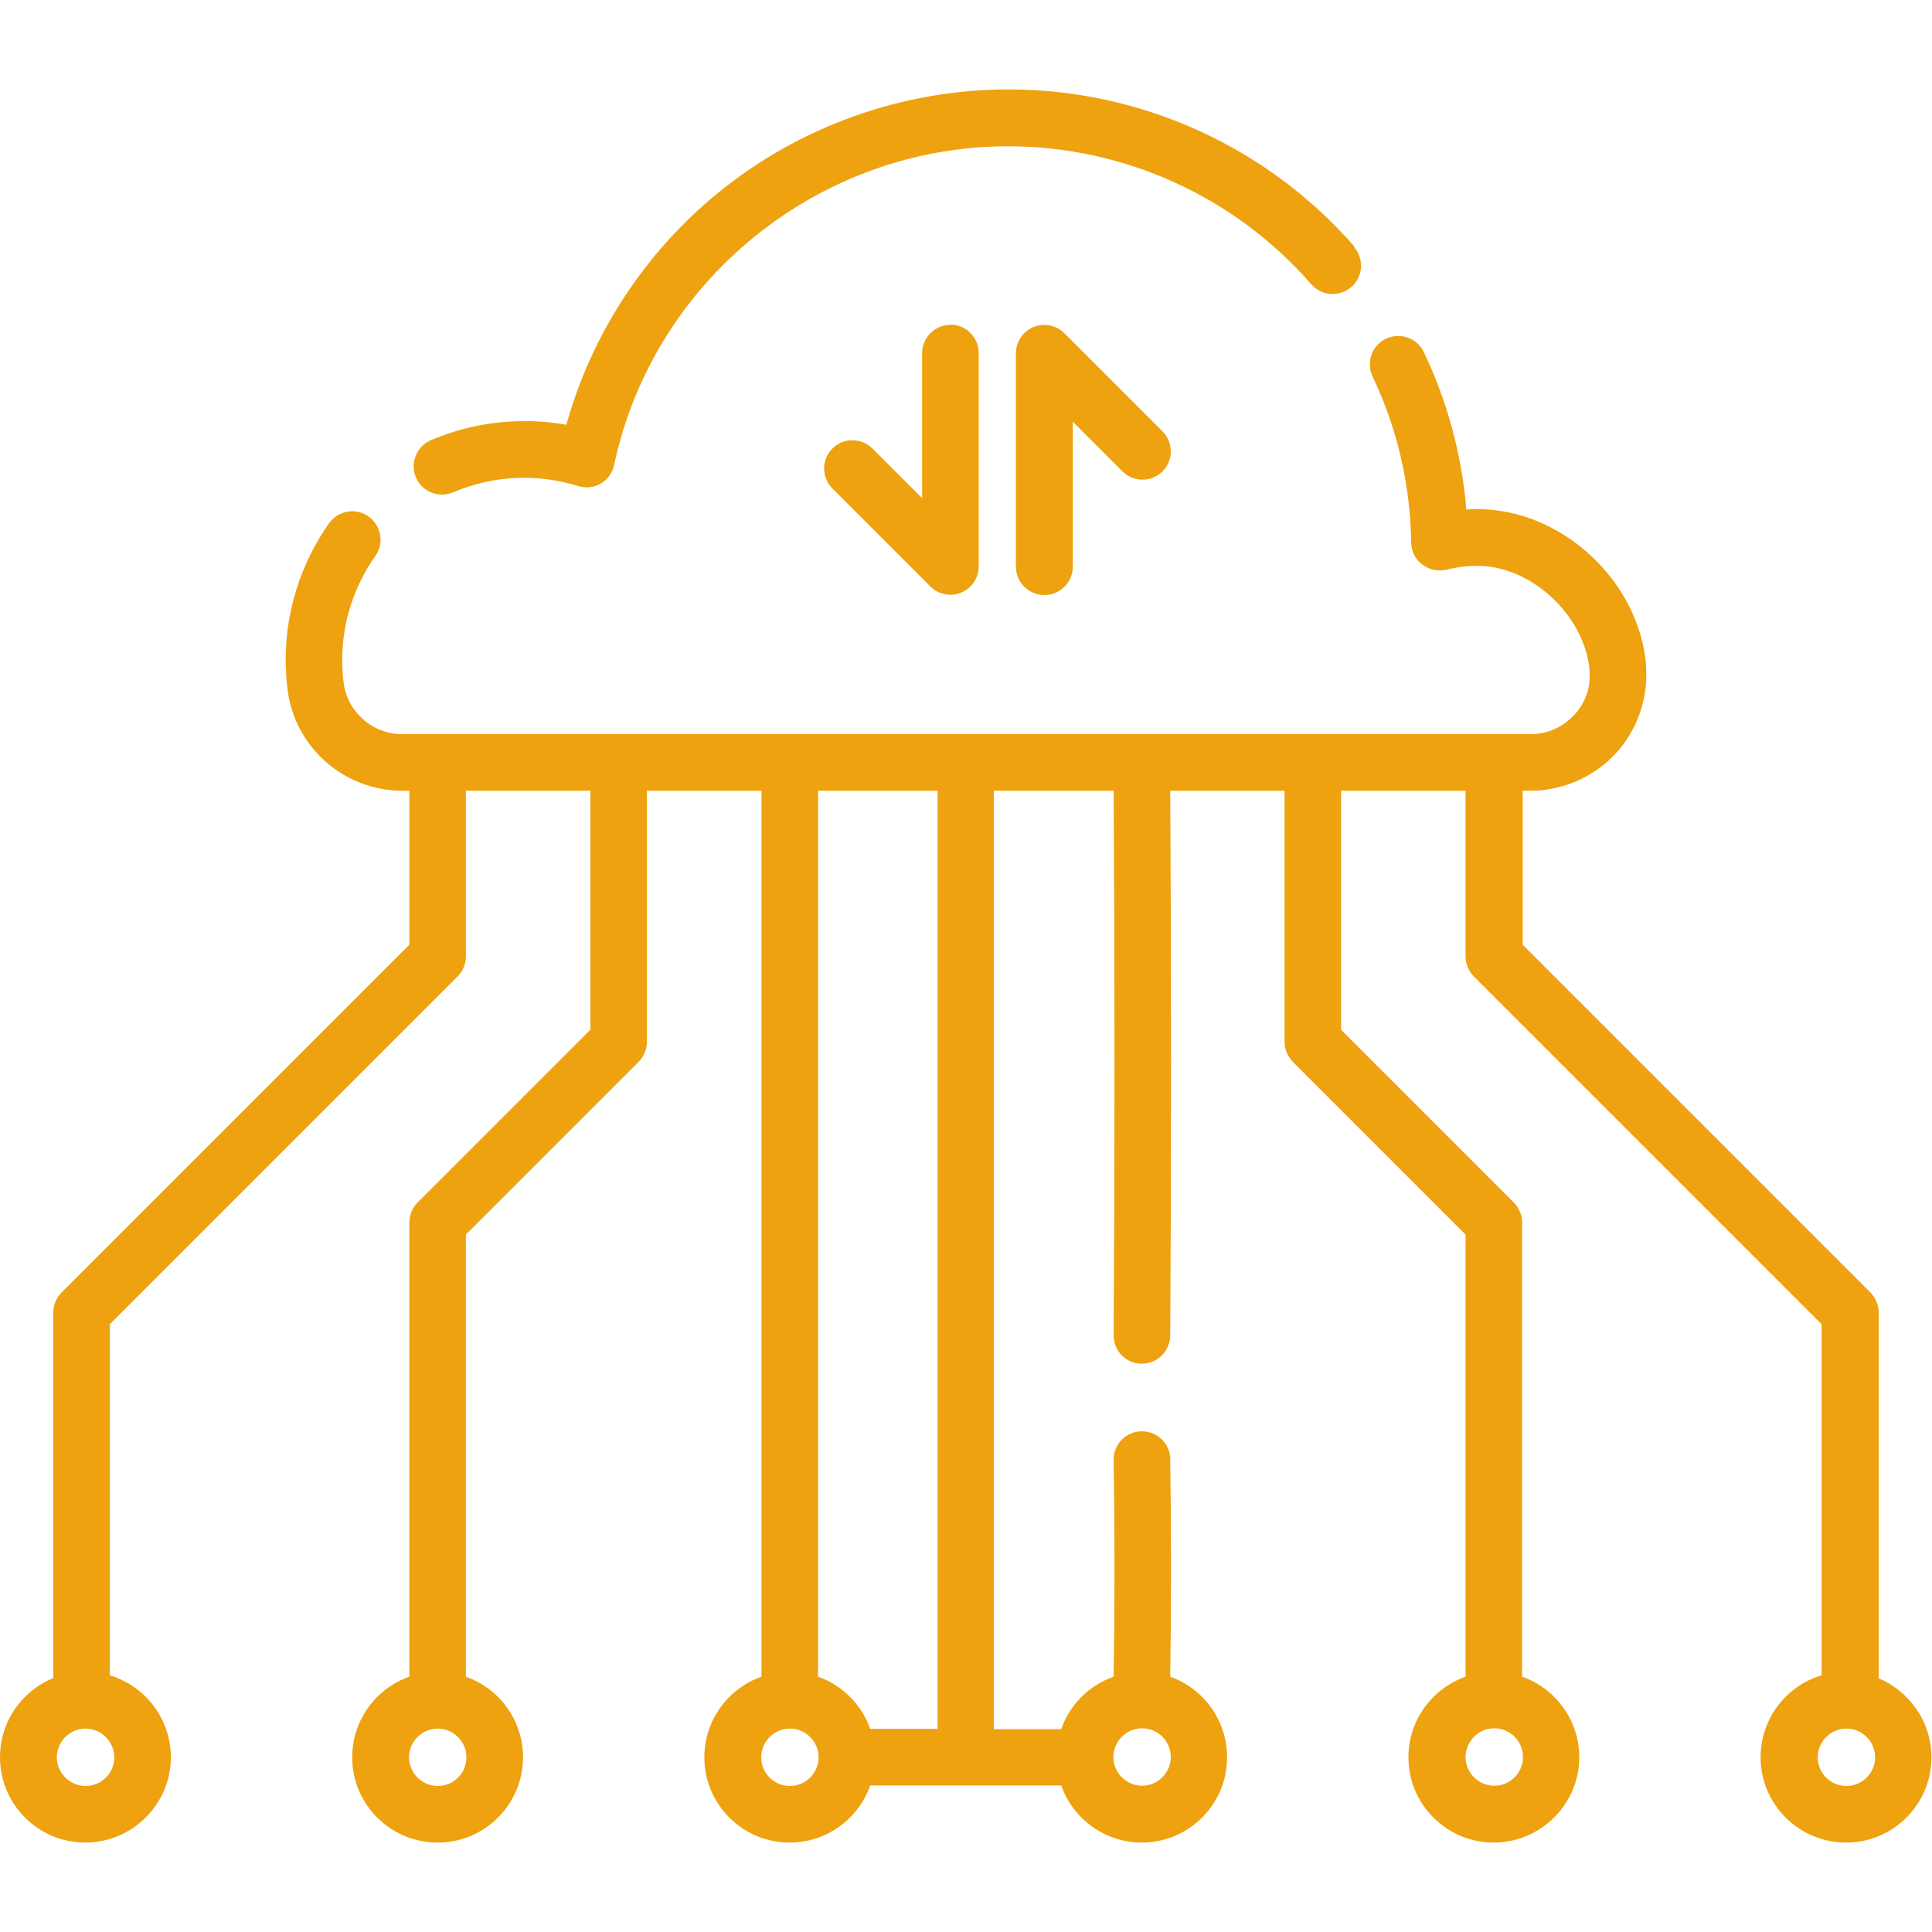
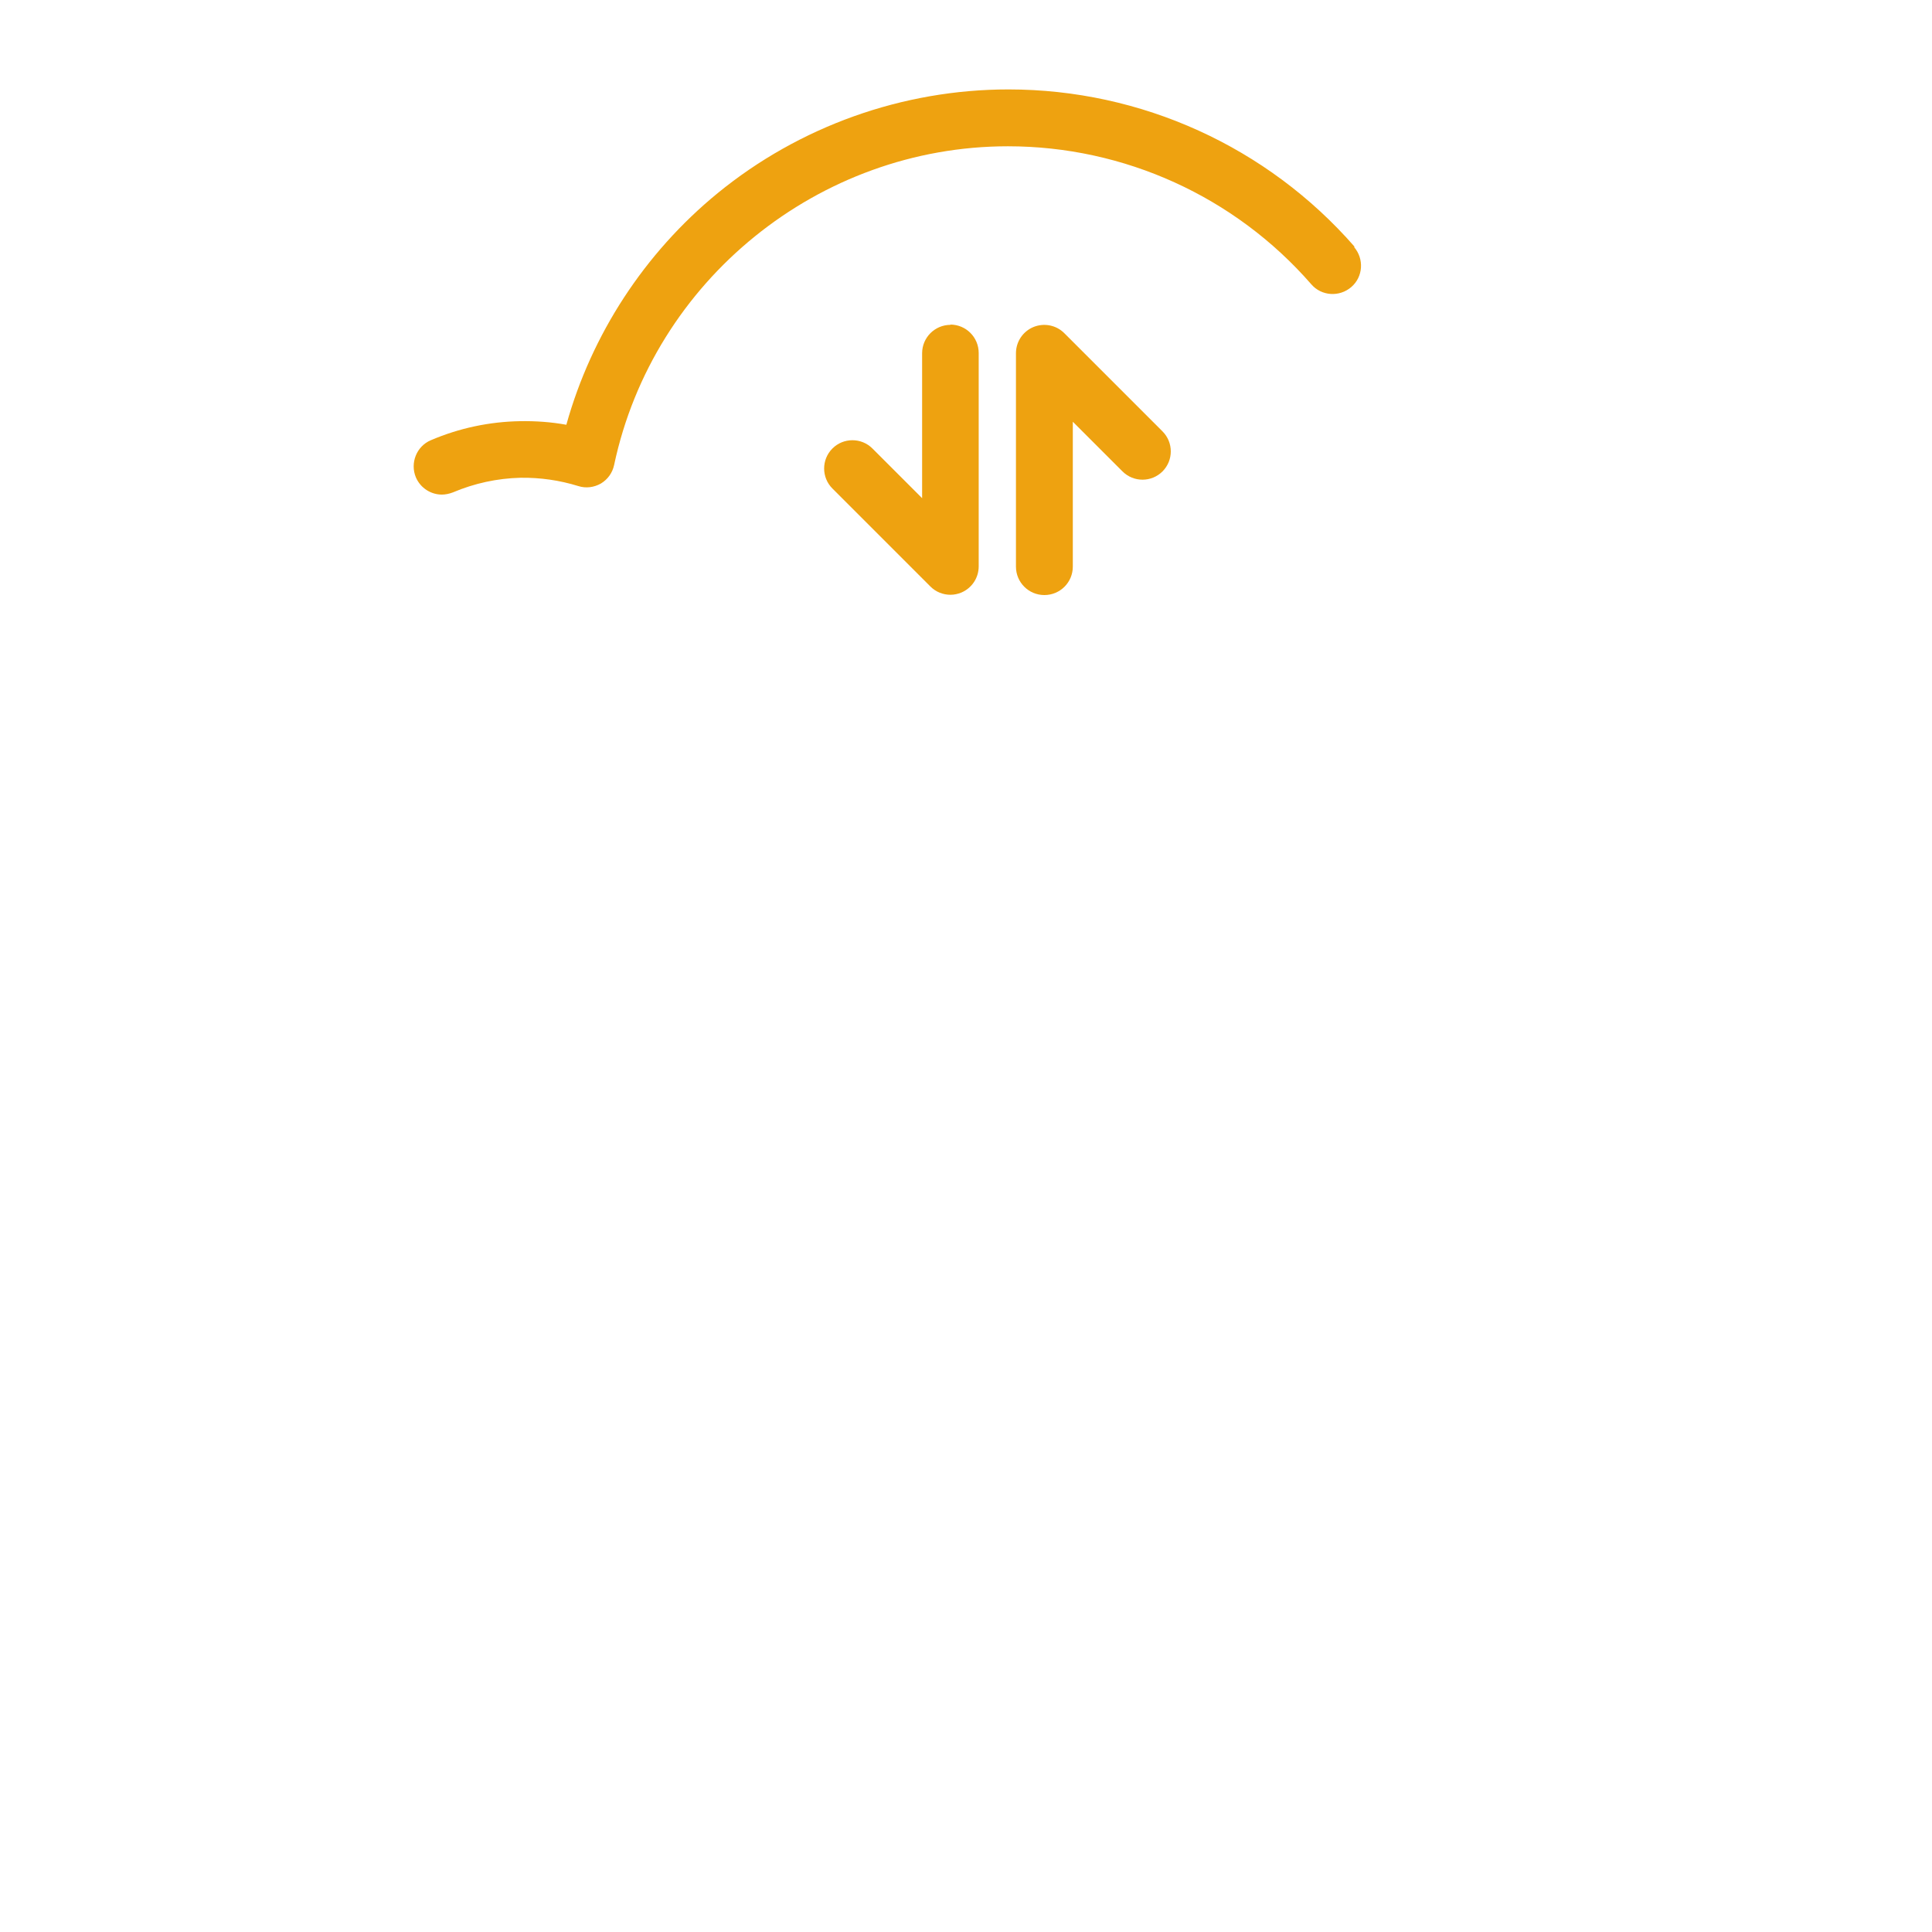
<svg xmlns="http://www.w3.org/2000/svg" id="Layer_1" data-name="Layer 1" width="70" height="70" viewBox="0 0 70 70">
  <defs>
    <style>
      .cls-1 {
        fill: #eea210;
        stroke-width: 0px;
      }
    </style>
  </defs>
  <path class="cls-1" d="M49.08,8.94c-3.16-3.62-7.73-5.7-12.54-5.7-3.84,0-7.58,1.34-10.54,3.76-2.65,2.17-4.57,5.12-5.48,8.39-.55-.1-1.11-.14-1.68-.13-1.11.02-2.2.25-3.23.69-.52.22-.76.83-.54,1.35.17.39.55.62.94.62.13,0,.27-.03.4-.08.78-.33,1.61-.51,2.45-.53.71-.01,1.41.09,2.09.3.28.09.57.05.82-.09.25-.15.42-.39.48-.67,1.42-6.69,7.42-11.55,14.27-11.55,4.21,0,8.22,1.82,10.99,5,.37.43,1.02.47,1.45.1.43-.37.47-1.02.1-1.45Z" />
-   <path class="cls-1" d="M68.07,60.8v-13.24c0-.27-.11-.53-.3-.73l-12.6-12.6v-5.58h.28c1.16,0,2.29-.49,3.08-1.34.79-.85,1.19-2,1.11-3.15,0-.03,0-.06,0-.08-.25-2.9-2.82-5.42-5.73-5.62-.26-.02-.52-.02-.78,0-.17-1.98-.68-3.89-1.54-5.7-.24-.51-.85-.73-1.37-.49-.51.24-.73.85-.49,1.37.9,1.89,1.37,3.92,1.4,6.02,0,.31.15.61.41.8.25.19.58.25.88.18.44-.11.89-.16,1.34-.13,1.88.13,3.66,1.88,3.83,3.75v.05c.05.6-.15,1.17-.56,1.6-.41.44-.97.69-1.58.69H14.58c-1.08,0-1.99-.8-2.13-1.86-.04-.29-.05-.59-.05-.89.01-1.33.43-2.61,1.2-3.71.33-.46.21-1.1-.25-1.43-.46-.33-1.1-.21-1.43.25-1.01,1.44-1.55,3.12-1.57,4.87,0,.39.02.78.07,1.16.26,2.09,2.05,3.66,4.16,3.66h.25v5.58l-12.6,12.6c-.19.19-.3.45-.3.73v13.24c-1.13.46-1.93,1.57-1.93,2.87,0,1.71,1.39,3.09,3.09,3.09s3.1-1.39,3.1-3.09c0-1.4-.93-2.58-2.21-2.97v-12.72l12.6-12.6c.19-.19.3-.45.3-.73v-6h4.51v8.66l-6.26,6.26c-.19.19-.3.45-.3.73v16.45c-1.2.42-2.07,1.57-2.07,2.92,0,1.71,1.39,3.09,3.1,3.09s3.09-1.39,3.09-3.09c0-1.35-.87-2.5-2.07-2.92v-16.02l6.26-6.26c.19-.19.3-.45.3-.73v-9.09h4.15v32.1c-1.2.42-2.07,1.57-2.07,2.92,0,1.71,1.39,3.09,3.09,3.09,1.35,0,2.5-.87,2.92-2.07h6.92c.42,1.2,1.57,2.07,2.92,2.07,1.71,0,3.09-1.39,3.09-3.09,0-1.35-.86-2.49-2.06-2.92.04-2.65.04-5.23,0-7.88,0-.57-.48-1.02-1.04-1.01-.57,0-1.02.48-1.01,1.04.04,2.64.04,5.21,0,7.85-.89.31-1.59,1.01-1.9,1.9h-2.44V28.65h4.34c.04,6.58.04,13.21,0,19.73,0,.57.45,1.03,1.02,1.03h0c.56,0,1.02-.45,1.03-1.02.04-6.52.04-13.15,0-19.74h4.14v9.09c0,.27.11.53.3.73l6.26,6.26v16.02c-1.2.42-2.07,1.57-2.07,2.92,0,1.71,1.39,3.09,3.09,3.09s3.1-1.39,3.1-3.09c0-1.35-.87-2.5-2.07-2.92v-16.45c0-.27-.11-.53-.3-.73l-6.26-6.26v-8.66h4.51v6c0,.27.11.53.3.73l12.6,12.6v12.72c-1.28.38-2.21,1.57-2.21,2.97,0,1.71,1.39,3.09,3.1,3.09s3.09-1.39,3.09-3.09c0-1.29-.8-2.4-1.93-2.87ZM4.14,63.67c0,.58-.47,1.04-1.04,1.04s-1.04-.47-1.04-1.04.47-1.04,1.04-1.04,1.04.47,1.04,1.04ZM16.9,63.67c0,.58-.47,1.04-1.04,1.04s-1.04-.47-1.04-1.04.47-1.04,1.04-1.04,1.04.47,1.04,1.04ZM41.38,62.62c.58,0,1.04.47,1.04,1.04s-.47,1.04-1.04,1.04-1.04-.47-1.04-1.04.47-1.04,1.04-1.04ZM28.62,64.71c-.58,0-1.04-.47-1.04-1.04s.47-1.04,1.04-1.04,1.04.47,1.04,1.04-.47,1.04-1.04,1.04ZM33.97,62.64h-2.44c-.31-.88-1.01-1.58-1.89-1.89V28.65h4.33v33.99ZM54.14,62.62c.58,0,1.04.47,1.04,1.04,0,.58-.47,1.04-1.04,1.04s-1.04-.47-1.04-1.04.47-1.04,1.04-1.04ZM66.9,64.71c-.58,0-1.04-.47-1.04-1.04s.47-1.04,1.04-1.04,1.04.47,1.04,1.04-.47,1.04-1.04,1.04Z" />
  <path class="cls-1" d="M34.44,11.77c-.57,0-1.03.46-1.03,1.03v5.25l-1.8-1.8c-.4-.4-1.05-.4-1.45,0-.4.4-.4,1.05,0,1.45l3.55,3.55c.2.2.46.3.73.3.13,0,.27-.03.39-.08.38-.16.63-.53.63-.95v-7.73c0-.57-.46-1.03-1.03-1.03Z" />
  <path class="cls-1" d="M42.11,15.62l-3.55-3.55c-.29-.29-.73-.38-1.12-.22-.38.16-.63.53-.63.95v7.73c0,.57.46,1.03,1.03,1.03s1.03-.46,1.03-1.03v-5.25l1.8,1.8c.4.4,1.05.4,1.45,0,.4-.4.4-1.05,0-1.45Z" />
</svg>